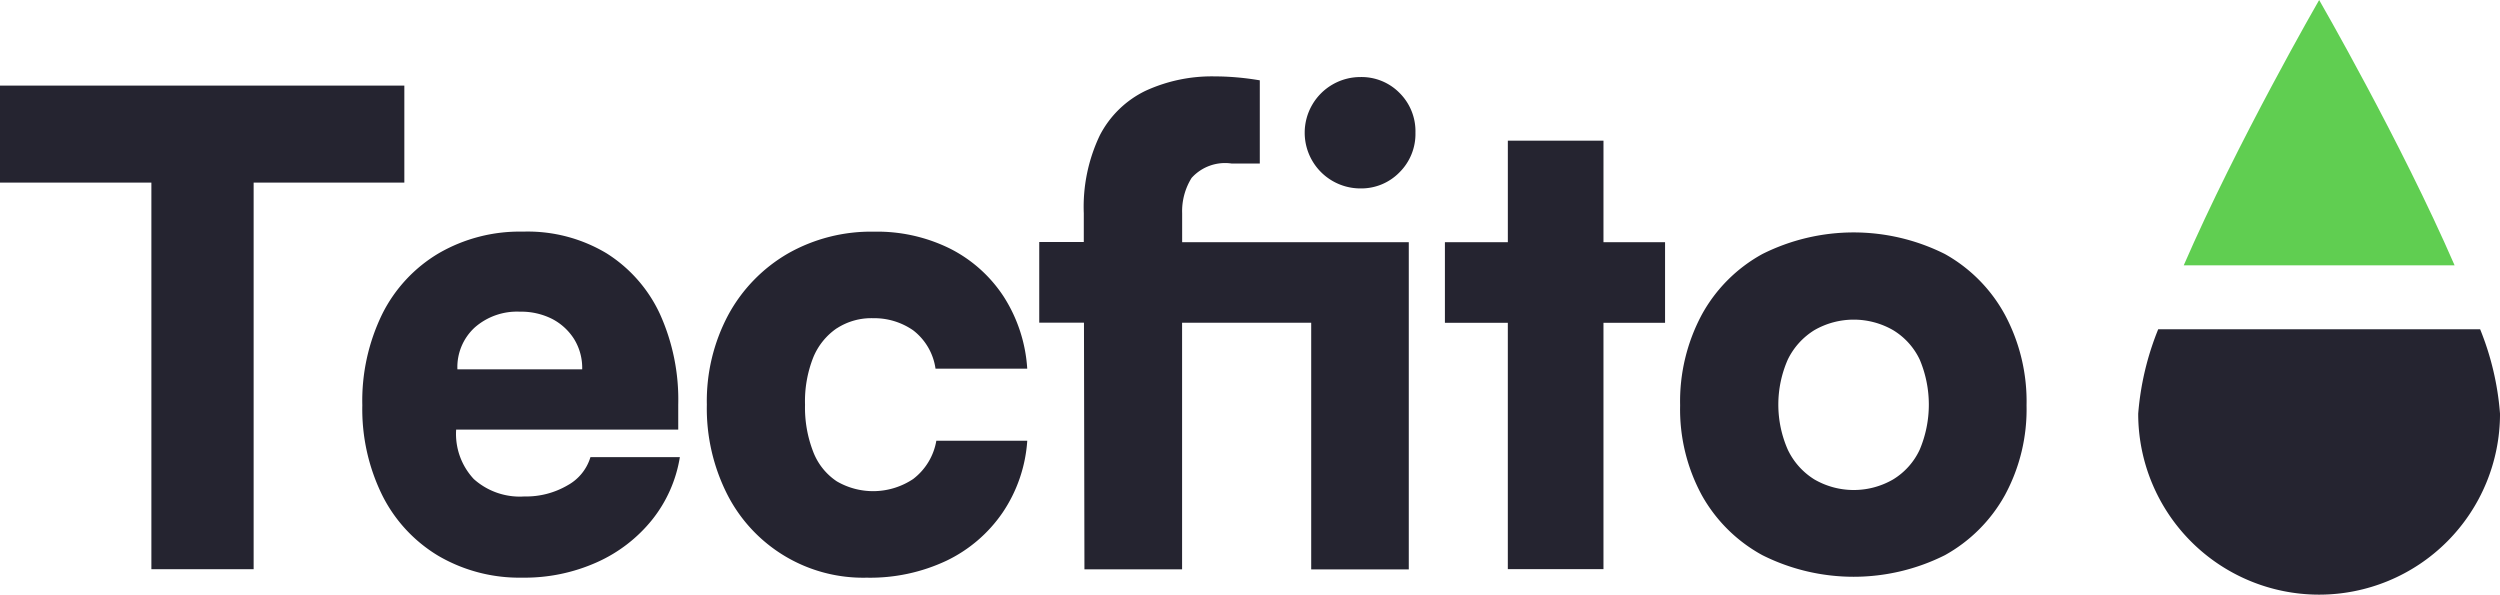
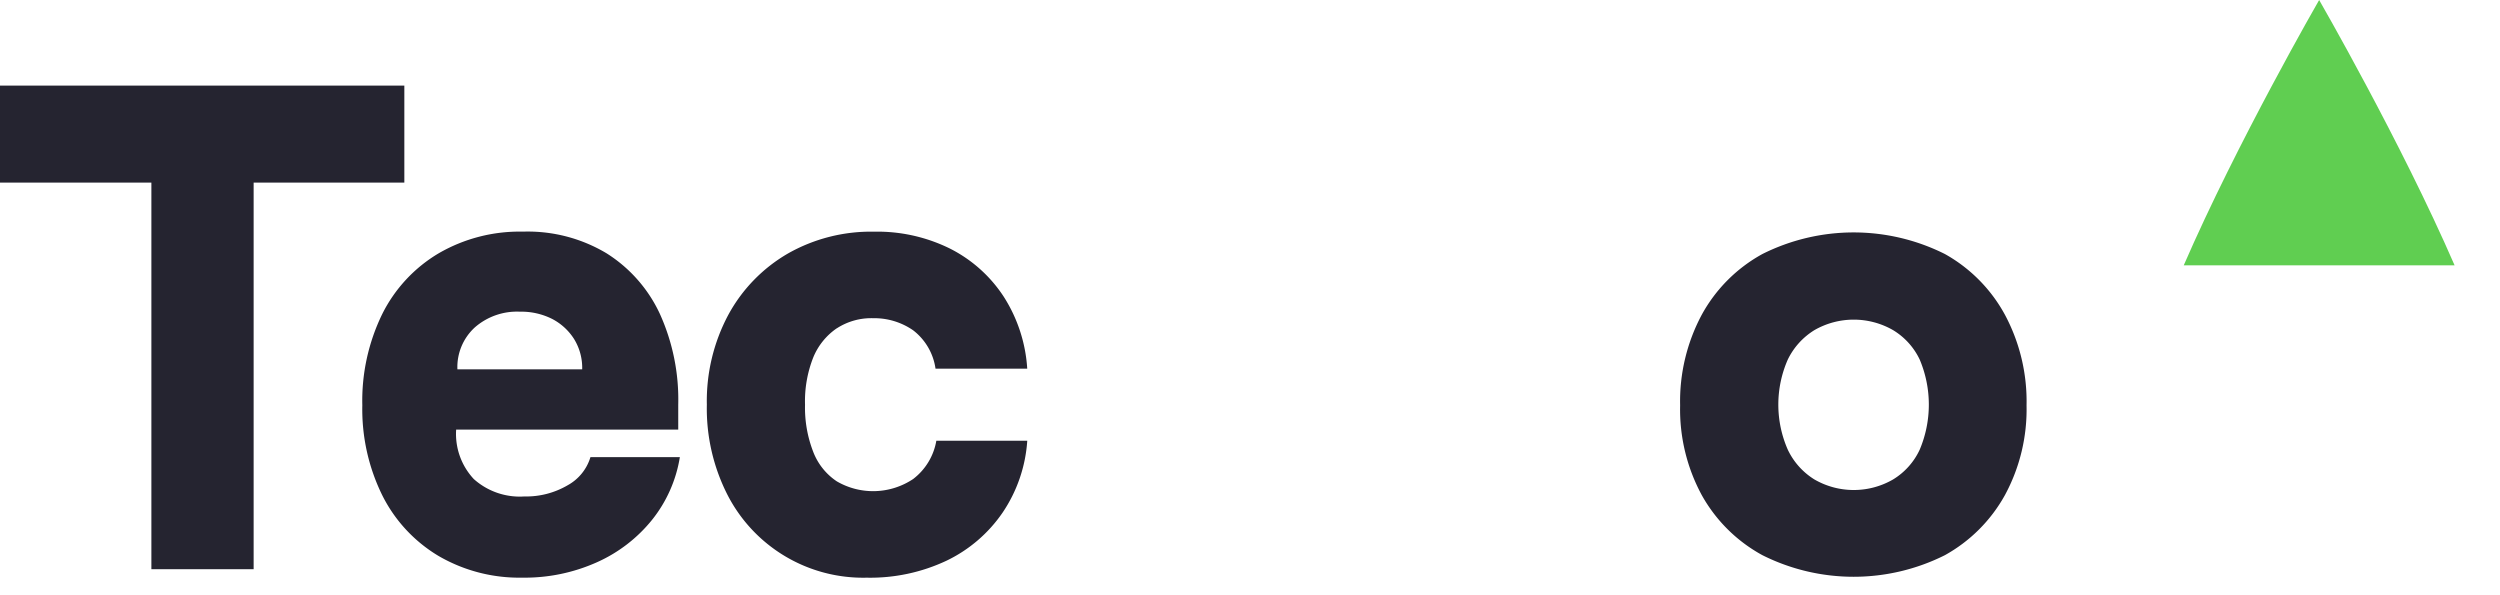
<svg xmlns="http://www.w3.org/2000/svg" id="Capa_2" data-name="Capa 2" width="154.61" height="36.775" viewBox="0 0 154.61 36.775">
  <g id="Capa_1" data-name="Capa 1">
    <path id="Trazado_13250" data-name="Trazado 13250" d="M25.006,12.84H0v6H9.362V42.747h6.324V18.838h9.32Z" transform="translate(0 -7.547)" fill="#252430" />
    <path id="Trazado_13251" data-name="Trazado 13251" d="M67.044,50.433a5.079,5.079,0,0,1-2.675.688,4.261,4.261,0,0,1-3.121-1.076,4.087,4.087,0,0,1-1.092-3.059H73.891V45.449a12.849,12.849,0,0,0-1.134-5.615,8.8,8.8,0,0,0-3.3-3.751,9.481,9.481,0,0,0-5.169-1.34,9.972,9.972,0,0,0-5.211,1.34,9.069,9.069,0,0,0-3.487,3.747,12.227,12.227,0,0,0-1.237,5.652,12.041,12.041,0,0,0,1.237,5.573,9.1,9.1,0,0,0,3.487,3.751,9.922,9.922,0,0,0,5.165,1.336,10.912,10.912,0,0,0,4.621-.952,9.18,9.18,0,0,0,3.405-2.618,8.319,8.319,0,0,0,1.723-3.883H68.462A2.96,2.96,0,0,1,67.044,50.433ZM61.31,40.667a3.957,3.957,0,0,1,2.791-.973,4.242,4.242,0,0,1,1.987.445,3.533,3.533,0,0,1,1.356,1.237,3.4,3.4,0,0,1,.507,1.884H60.234a3.323,3.323,0,0,1,1.076-2.593Z" transform="translate(-31.946 -20.418)" fill="#252430" />
    <path id="Trazado_13252" data-name="Trazado 13252" d="M114.081,40.734a3.916,3.916,0,0,1,2.251-.627,4.217,4.217,0,0,1,2.473.75,3.636,3.636,0,0,1,1.381,2.37h5.672a9.324,9.324,0,0,0-1.459-4.46,8.583,8.583,0,0,0-3.3-2.956,10.145,10.145,0,0,0-4.72-1.055,10.4,10.4,0,0,0-5.33,1.356,9.749,9.749,0,0,0-3.669,3.772,11.307,11.307,0,0,0-1.336,5.573,11.744,11.744,0,0,0,1.274,5.569,9.428,9.428,0,0,0,8.611,5.128,11.064,11.064,0,0,0,4.947-1.055,8.826,8.826,0,0,0,3.463-2.976,8.995,8.995,0,0,0,1.521-4.44h-5.623a3.776,3.776,0,0,1-1.435,2.37,4.46,4.46,0,0,1-4.72.144,3.846,3.846,0,0,1-1.459-1.826,7.544,7.544,0,0,1-.507-2.914,7.379,7.379,0,0,1,.507-2.919,4.04,4.04,0,0,1,1.455-1.806Z" transform="translate(-62.33 -20.428)" fill="#252430" />
-     <path id="Trazado_13253" data-name="Trazado 13253" d="M164.748,21.709V19.924a3.887,3.887,0,0,1,.585-2.189,2.787,2.787,0,0,1,2.473-.89h1.744V11.7c-.462-.078-.928-.14-1.4-.181s-.928-.062-1.36-.062a9.815,9.815,0,0,0-4.316.895,6.233,6.233,0,0,0-2.82,2.754,10.265,10.265,0,0,0-.989,4.819V21.7H155.91v4.988h2.766l.029,15.252h6.039V26.693h7.985V41.945h6.035V21.709Z" transform="translate(-91.639 -6.732)" fill="#252430" />
-     <path id="Trazado_13254" data-name="Trazado 13254" d="M226.577,21.1h-5.915v6.282H216.77v4.984h3.891V47.6h5.915V32.366h3.809V27.382h-3.809Z" transform="translate(-127.411 -12.402)" fill="#252430" />
    <path id="Trazado_13255" data-name="Trazado 13255" d="M268.43,36.2a12.589,12.589,0,0,0-11.287,0,9.457,9.457,0,0,0-3.747,3.751,11.353,11.353,0,0,0-1.34,5.61,11.13,11.13,0,0,0,1.34,5.553,9.481,9.481,0,0,0,3.747,3.71,12.589,12.589,0,0,0,11.287,0,9.51,9.51,0,0,0,3.71-3.71,11.13,11.13,0,0,0,1.34-5.553,11.353,11.353,0,0,0-1.34-5.61A9.481,9.481,0,0,0,268.43,36.2Zm-1.558,12.1a4.242,4.242,0,0,1-1.649,1.843,4.86,4.86,0,0,1-4.86,0,4.365,4.365,0,0,1-1.649-1.843,6.926,6.926,0,0,1,0-5.573,4.386,4.386,0,0,1,1.649-1.822,4.885,4.885,0,0,1,4.86,0,4.258,4.258,0,0,1,1.649,1.822,7.157,7.157,0,0,1,0,5.573Z" transform="translate(-148.15 -20.49)" fill="#252430" />
-     <path id="Trazado_13256" data-name="Trazado 13256" d="M199.176,11.559a3.444,3.444,0,1,0,0,6.888,3.3,3.3,0,0,0,2.412-.989,3.343,3.343,0,0,0,.993-2.453,3.343,3.343,0,0,0-.993-2.473,3.3,3.3,0,0,0-2.412-.973Z" transform="translate(-115.044 -6.794)" fill="#252430" />
    <path id="Trazado_13257" data-name="Trazado 13257" d="M335.986,0s-5.062,8.78-8.376,16.411h16.753C341.049,8.78,335.986,0,335.986,0Z" transform="translate(-192.56)" fill="#60ce51" />
-     <path id="Trazado_13258" data-name="Trazado 13258" d="M341.927,49.4H322.017a17.509,17.509,0,0,0-1.237,5.223,11.188,11.188,0,0,0,22.376,0A17.377,17.377,0,0,0,341.927,49.4Z" transform="translate(-188.545 -29.036)" fill="#252430" />
  </g>
</svg>